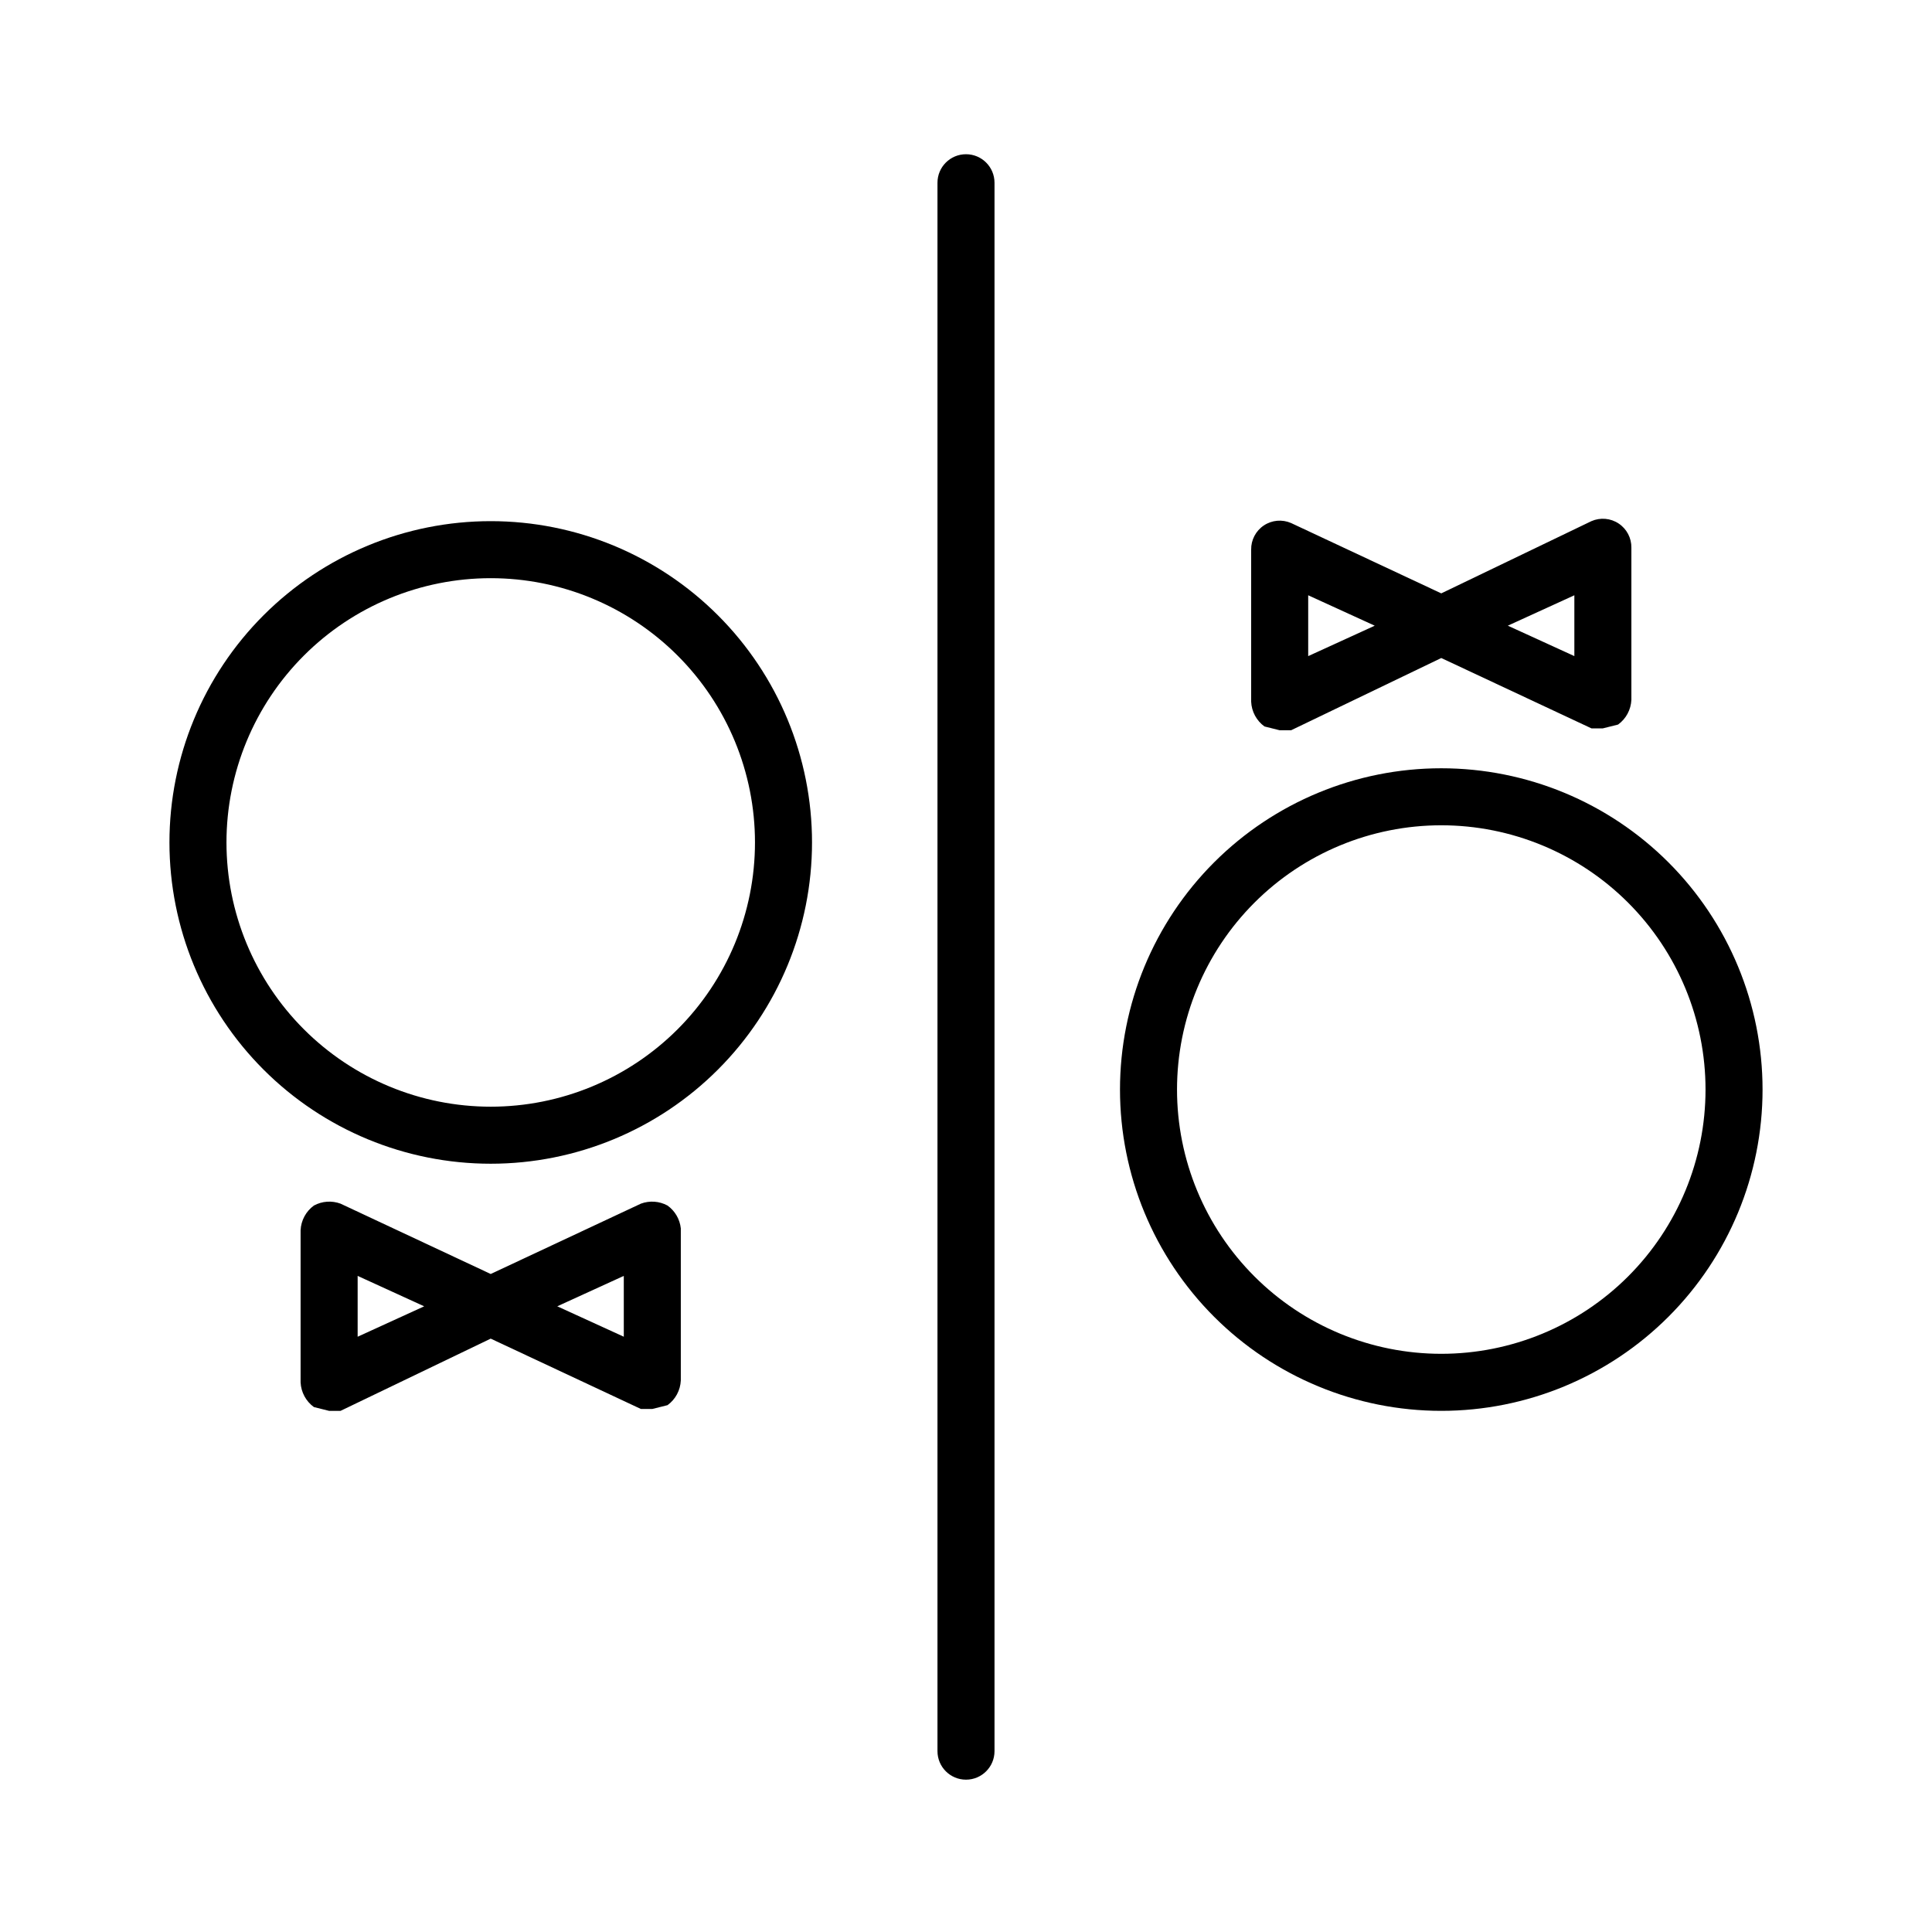
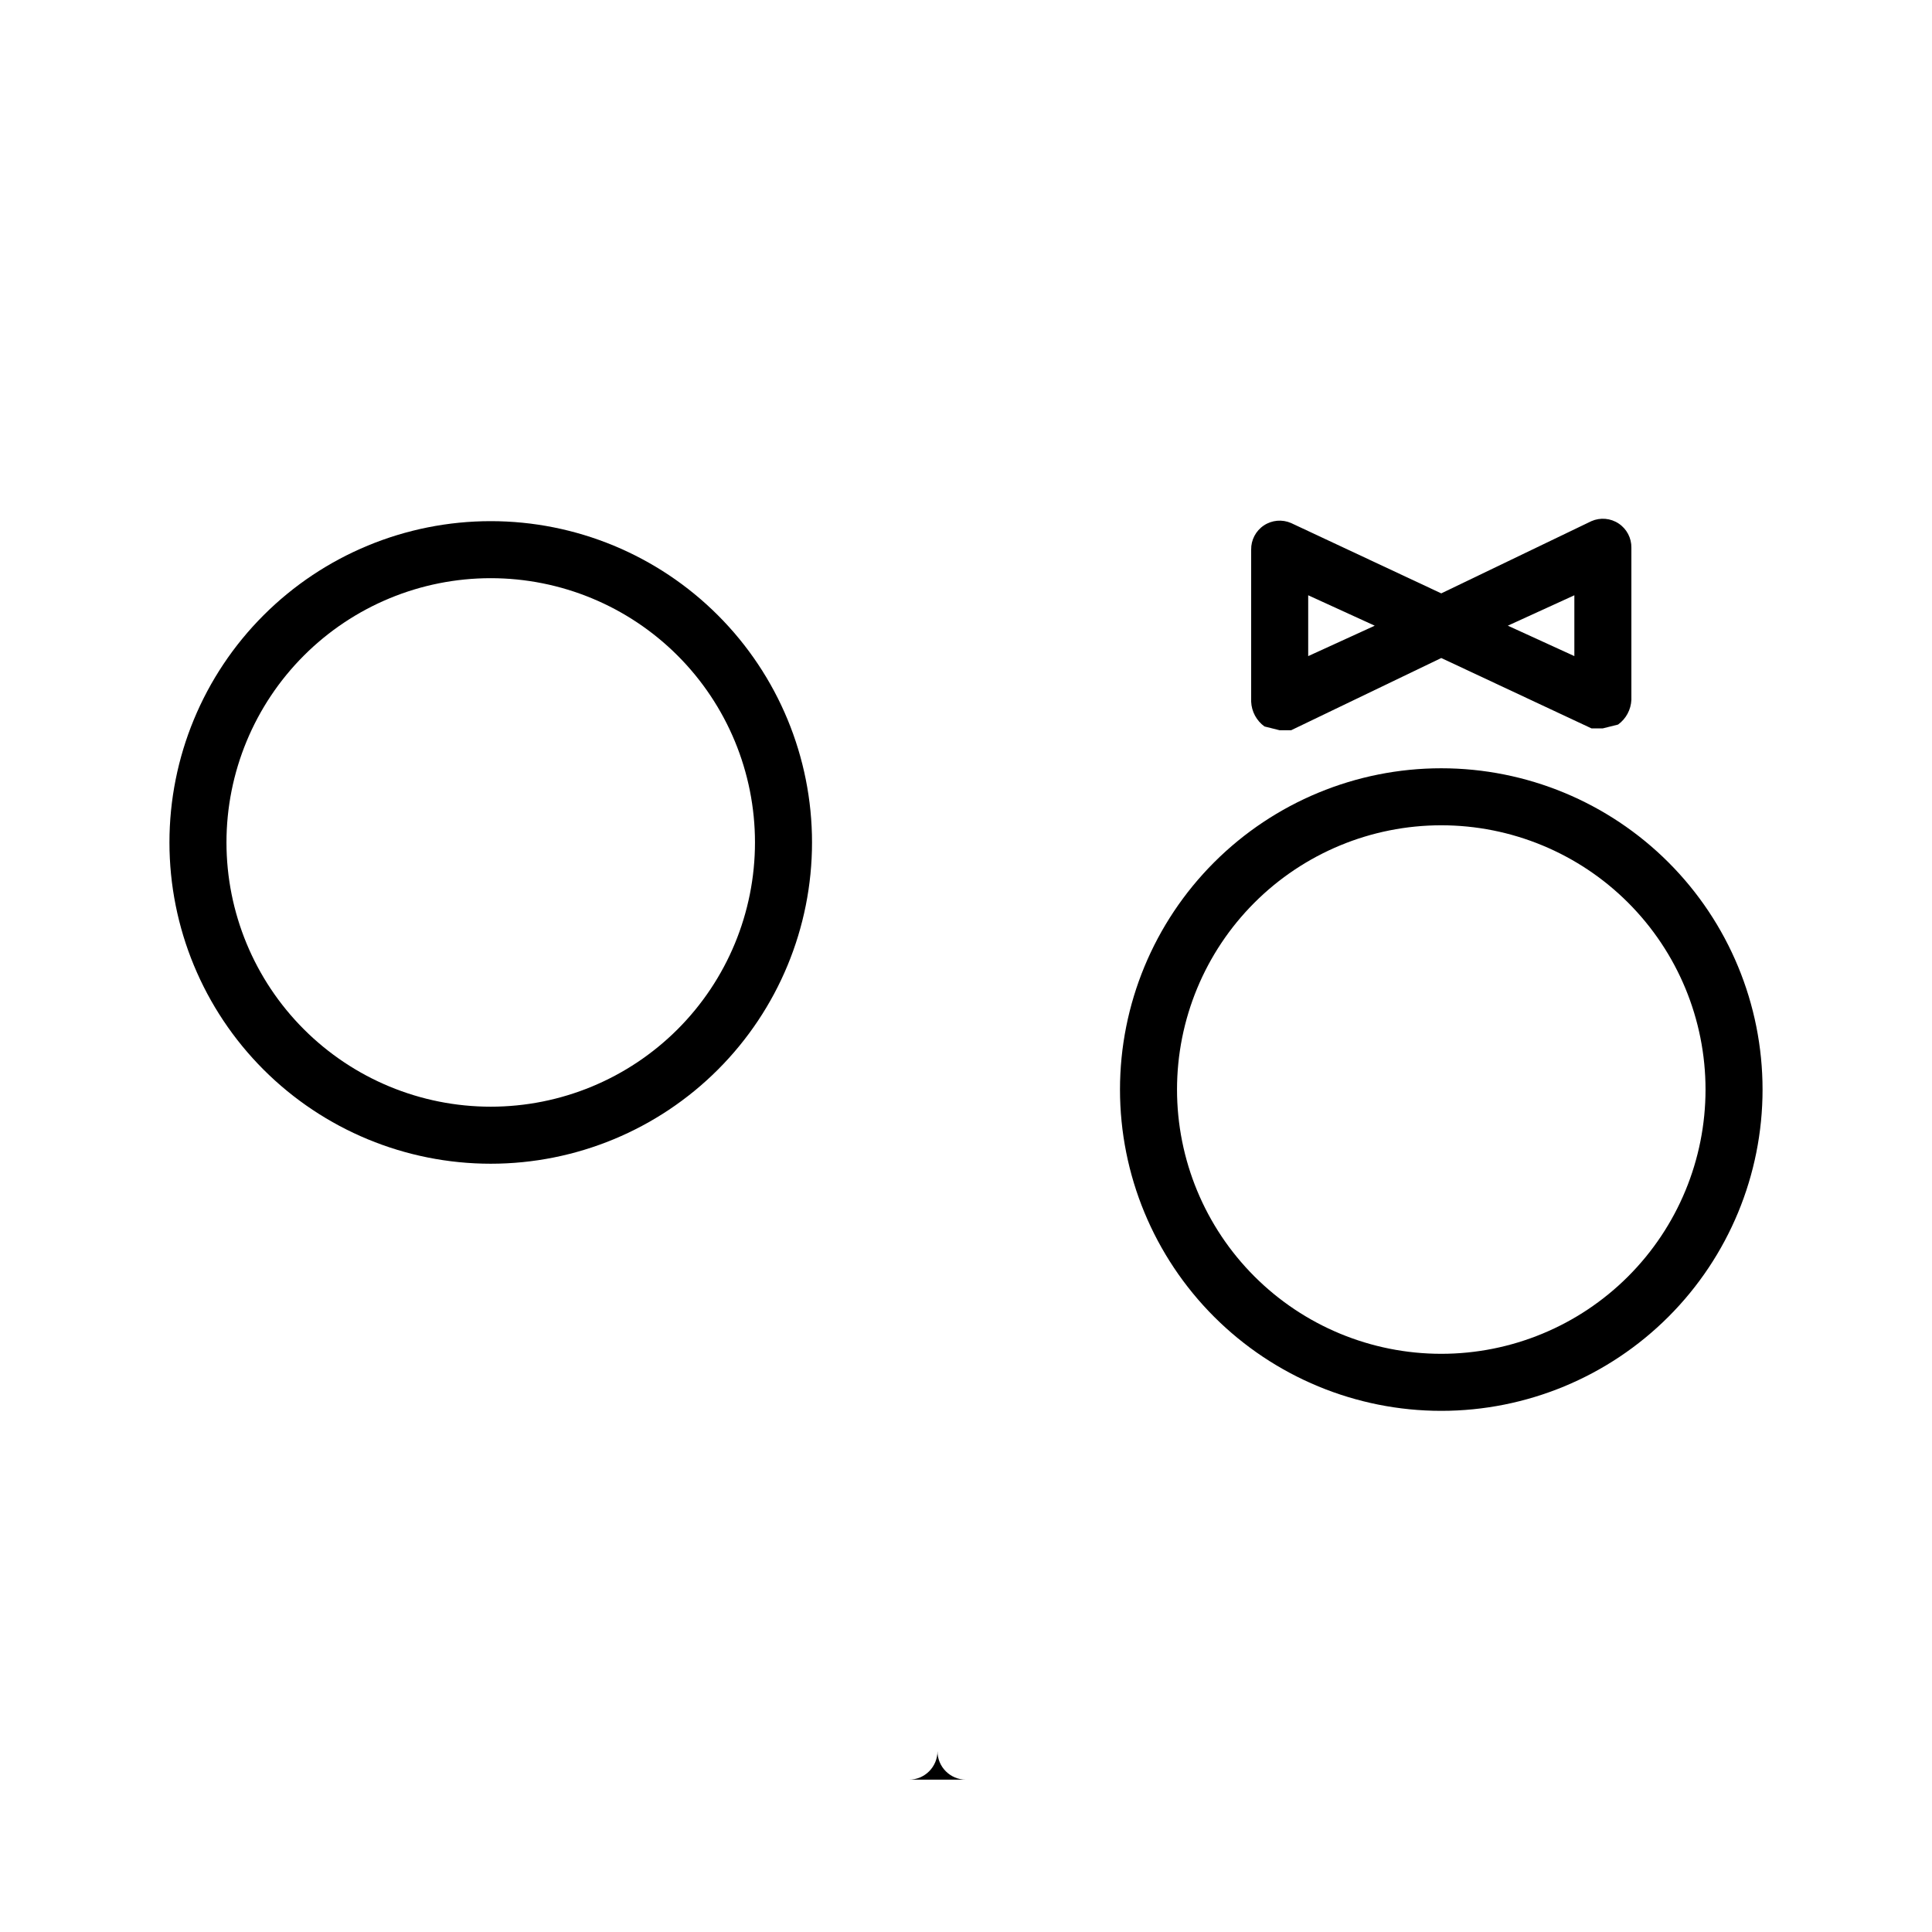
<svg xmlns="http://www.w3.org/2000/svg" fill="#000000" width="800px" height="800px" version="1.1" viewBox="144 144 512 512">
  <g>
-     <path d="m400 615.63c-4.176 0-7.559-3.383-7.559-7.559v-415.64c0-4.176 3.383-7.559 7.559-7.559 4.172 0 7.555 3.383 7.555 7.559v415.64c0 4.176-3.383 7.559-7.555 7.559z" />
+     <path d="m400 615.63c-4.176 0-7.559-3.383-7.559-7.559v-415.64v415.64c0 4.176-3.383 7.559-7.555 7.559z" />
    <path d="m525.95 347.6c-22.578 0-44.238 8.973-60.203 24.938-15.969 15.969-24.938 37.625-24.938 60.207 0 22.582 8.969 44.238 24.938 60.207 15.965 15.965 37.625 24.938 60.203 24.938 22.582 0 44.238-8.973 60.207-24.938 15.969-15.969 24.938-37.625 24.938-60.207 0-22.582-8.969-44.238-24.938-60.207-15.969-15.965-37.625-24.938-60.207-24.938zm0 155.17v0.004c-18.57 0-36.383-7.379-49.516-20.512-13.133-13.133-20.512-30.945-20.512-49.52 0-18.574 7.379-36.387 20.512-49.52 13.133-13.133 30.945-20.512 49.516-20.512 18.574 0 36.387 7.379 49.52 20.512 13.133 13.133 20.512 30.945 20.512 49.52 0 18.574-7.379 36.387-20.512 49.52s-30.945 20.512-49.52 20.512z" />
    <path d="m479.1 336.52 4.031 1.008h3.023l39.797-19.145 39.801 18.641h3.023l4.031-1.008c2.113-1.531 3.41-3.945 3.527-6.551v-40.305c0.043-2.57-1.223-4.988-3.363-6.414-2.141-1.43-4.859-1.668-7.219-0.641l-39.801 19.145-39.801-18.641c-2.356-1.027-5.074-0.789-7.215 0.641-2.141 1.426-3.406 3.844-3.363 6.414v40.305c0.117 2.606 1.414 5.019 3.527 6.551zm82.121-34.766v16.121l-17.633-8.062zm-70.535 0 17.633 8.062-17.633 8.062z" />
    <path d="m274.05 282.11c-22.582 0-44.238 8.973-60.207 24.941-15.969 15.965-24.938 37.621-24.938 60.203s8.969 44.238 24.938 60.207 37.625 24.938 60.207 24.938 44.238-8.969 60.203-24.938c15.969-15.969 24.941-37.625 24.941-60.207s-8.973-44.238-24.941-60.203c-15.965-15.969-37.621-24.941-60.203-24.941zm0 155.17v0.004c-18.574 0-36.387-7.379-49.52-20.512-13.133-13.133-20.512-30.945-20.512-49.52 0-18.57 7.379-36.383 20.512-49.516 13.133-13.137 30.945-20.512 49.52-20.512 18.57 0 36.383 7.375 49.52 20.512 13.133 13.133 20.508 30.945 20.508 49.516 0 18.574-7.375 36.387-20.508 49.52-13.137 13.133-30.949 20.512-49.52 20.512z" />
-     <path d="m320.9 463.48c-2.172-1.176-4.742-1.359-7.055-0.5l-39.801 18.641-39.801-18.641c-2.316-0.859-4.887-0.676-7.055 0.5-2.109 1.535-3.41 3.945-3.527 6.551v40.305c0.117 2.606 1.418 5.019 3.527 6.551l4.031 1.008h3.023l39.801-19.145 39.801 18.641h3.023l4.031-1.008c2.109-1.531 3.406-3.945 3.523-6.551v-40.305c-0.258-2.426-1.543-4.625-3.523-6.047zm-82.121 34.766v-16.121l17.633 8.062zm70.535 0-17.633-8.062 17.629-8.059z" />
  </g>
</svg>